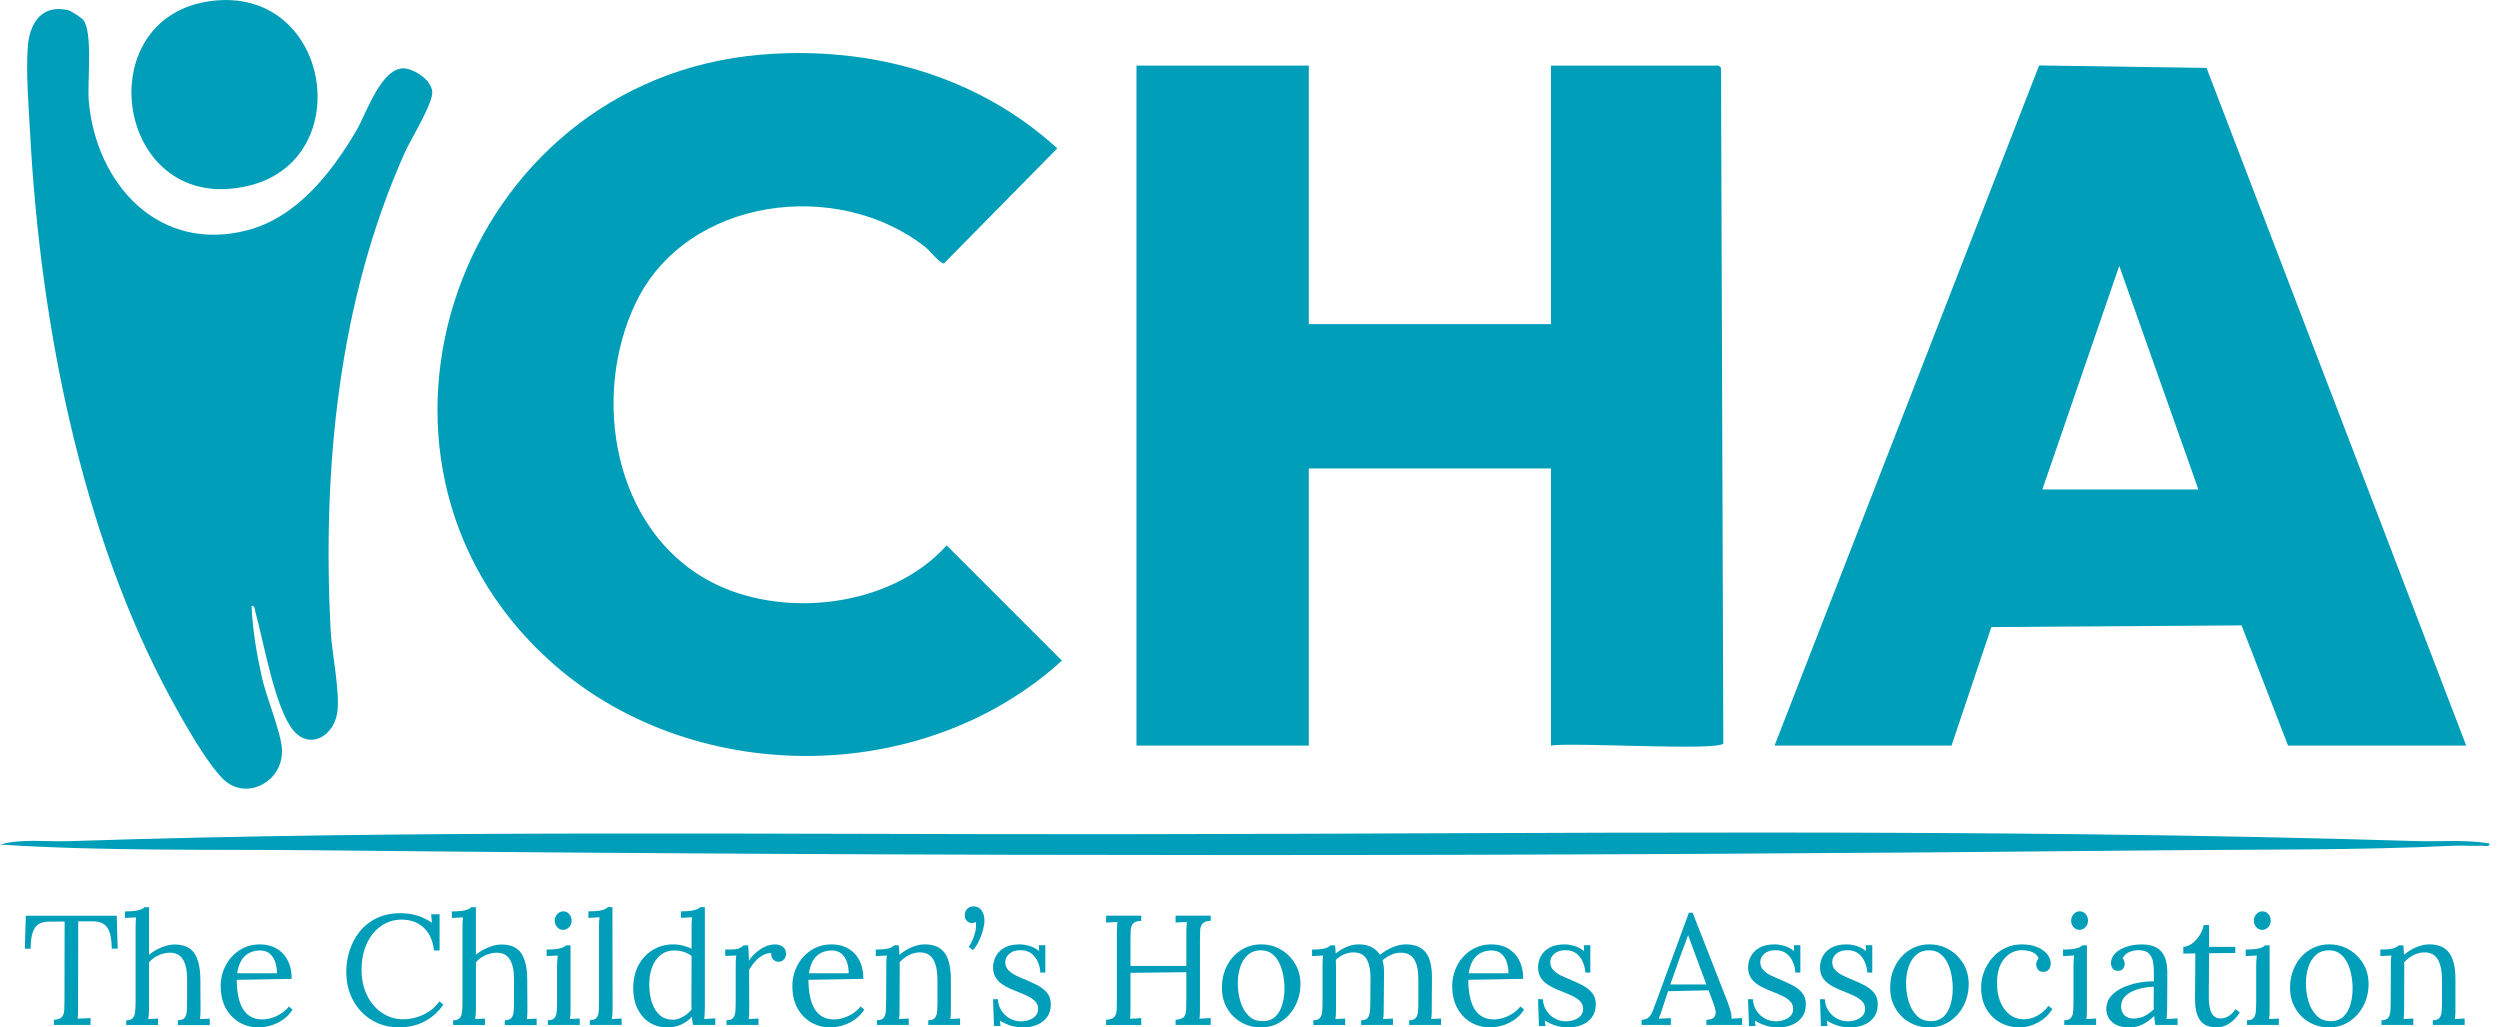
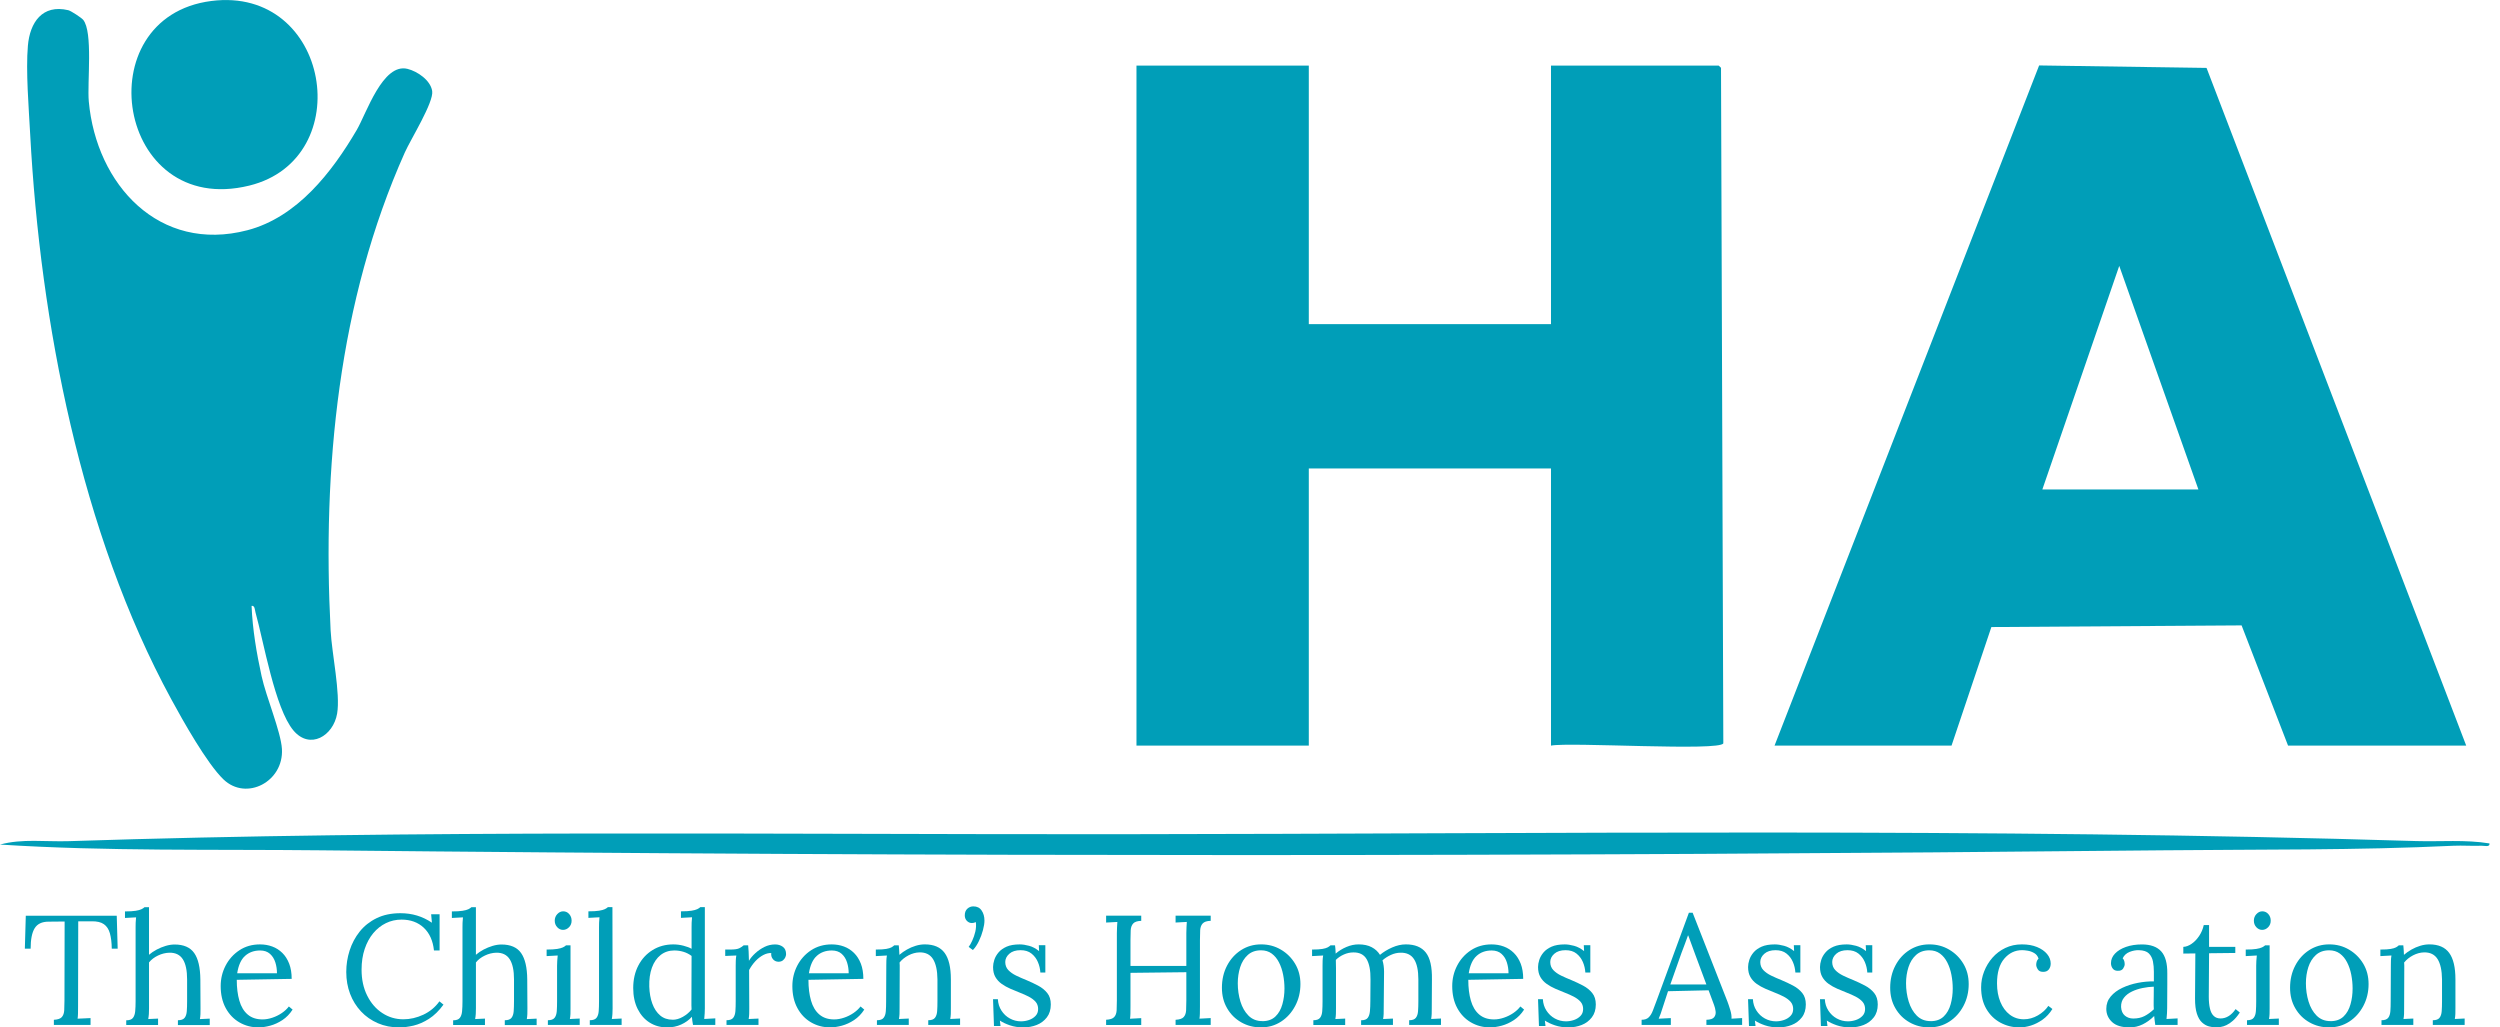
<svg xmlns="http://www.w3.org/2000/svg" width="146" height="60" viewBox="0 0 146 60" fill="none">
  <g clip-path="url(#clip0_11203_3226)">
    <path d="M100.642 43.408C100.48 43.884 91.663 43.326 90.578 43.544V27.36H76.434V43.544H66.37V3.832H76.434V18.928H90.578V3.83H100.37L100.507 3.959L100.642 43.407V43.408Z" fill="#009EB8" />
-     <path d="M44.446 3.192C50.759 2.663 57.047 4.373 61.745 8.664L55.13 15.382C54.913 15.42 54.289 14.627 54.057 14.444C48.937 10.387 40.121 11.505 37.146 17.652C34.488 23.141 35.82 30.954 41.479 33.958C45.684 36.19 52.041 35.475 55.285 31.85L62.015 38.58C53.817 46.049 40.2 45.981 32.025 38.516C19.023 26.642 26.841 4.669 44.446 3.192Z" fill="#009EB8" />
    <path d="M4.853 1.153C5.442 1.851 5.086 4.825 5.185 5.921C5.626 10.787 9.295 14.791 14.446 13.446C17.352 12.687 19.384 10.062 20.832 7.593C21.402 6.62 22.35 3.659 23.801 4.023C24.379 4.167 25.141 4.684 25.24 5.317C25.342 5.966 23.986 8.132 23.641 8.905C19.759 17.594 18.819 27.364 19.308 36.815C19.376 38.144 19.888 40.497 19.688 41.673C19.465 42.981 18.099 43.804 17.136 42.659C16.052 41.368 15.4 37.469 14.92 35.761C14.881 35.621 14.886 35.349 14.692 35.382C14.748 36.763 14.984 38.138 15.277 39.486C15.539 40.694 16.405 42.73 16.465 43.74C16.578 45.65 14.383 46.794 13.053 45.519C12.083 44.589 10.674 42.074 9.996 40.824C4.723 31.126 2.351 18.829 1.763 7.848C1.682 6.314 1.501 4.146 1.629 2.669C1.746 1.309 2.472 0.238 3.986 0.595C4.144 0.632 4.756 1.036 4.853 1.153Z" fill="#009EB8" />
    <path d="M145.386 49.256C145.418 49.493 145.078 49.384 144.912 49.391C144.369 49.413 143.822 49.367 143.28 49.392C137.615 49.664 131.962 49.599 126.273 49.658C90.445 50.026 54.536 50.032 18.707 49.658C12.462 49.592 6.223 49.721 0 49.323C1.302 48.965 2.679 49.169 4.019 49.124C24.446 48.453 45.008 48.738 65.493 48.718C90.638 48.692 115.971 48.348 141.104 49.118C142.535 49.161 143.971 49.024 145.385 49.256H145.386Z" fill="#009EB8" />
    <path d="M12.344 0.057C19.295 -0.828 20.921 9.275 14.559 10.839C6.787 12.748 4.979 0.995 12.344 0.057Z" fill="#009EB8" />
    <path d="M128.862 3.966L119.085 3.822L103.634 43.542H113.97L116.296 36.62L130.909 36.523L133.622 43.542H144.026L128.862 3.966ZM119.274 28.583L123.764 15.527L128.386 28.583H119.274Z" fill="#009EB8" />
    <path d="M6.527 55.399C6.522 55.04 6.485 54.743 6.418 54.505C6.352 54.269 6.235 54.091 6.067 53.972C5.9 53.854 5.659 53.798 5.342 53.804H4.569L4.559 58.77C4.559 58.935 4.558 59.075 4.555 59.195C4.552 59.313 4.544 59.412 4.532 59.491C4.66 59.486 4.785 59.479 4.91 59.474C5.035 59.468 5.16 59.461 5.288 59.456V59.857H3.146V59.556C3.377 59.544 3.534 59.49 3.615 59.392C3.697 59.295 3.743 59.162 3.751 58.996C3.759 58.83 3.765 58.643 3.765 58.436L3.774 53.816L2.836 53.825C2.454 53.825 2.183 53.953 2.025 54.208C1.868 54.463 1.789 54.86 1.789 55.402H1.451L1.506 53.479H6.818L6.872 55.402H6.526L6.527 55.399Z" fill="#009EB8" />
    <path d="M10.39 59.582C10.578 59.582 10.708 59.535 10.782 59.441C10.855 59.347 10.897 59.216 10.909 59.049C10.922 58.882 10.927 58.689 10.927 58.471V57.195C10.927 56.673 10.844 56.281 10.677 56.02C10.51 55.759 10.247 55.631 9.888 55.638C9.664 55.645 9.443 55.699 9.227 55.803C9.011 55.906 8.837 56.039 8.703 56.204V58.893C8.703 59.014 8.701 59.122 8.694 59.216C8.687 59.31 8.676 59.409 8.657 59.513C8.754 59.507 8.85 59.502 8.944 59.499C9.038 59.496 9.135 59.491 9.231 59.486V59.859H7.372V59.586C7.56 59.586 7.692 59.539 7.764 59.445C7.837 59.351 7.881 59.22 7.896 59.053C7.911 58.886 7.919 58.693 7.919 58.475V54.165C7.919 54.069 7.92 53.975 7.923 53.888C7.926 53.799 7.934 53.695 7.946 53.574C7.837 53.58 7.728 53.586 7.622 53.591C7.516 53.597 7.409 53.603 7.299 53.609V53.227C7.565 53.227 7.773 53.215 7.923 53.19C8.071 53.166 8.184 53.136 8.26 53.099C8.336 53.062 8.395 53.023 8.438 52.981H8.702V55.759C8.835 55.644 8.986 55.541 9.154 55.454C9.321 55.366 9.494 55.295 9.673 55.241C9.853 55.187 10.027 55.159 10.197 55.159C10.726 55.159 11.107 55.325 11.341 55.656C11.575 55.988 11.694 56.502 11.701 57.201L11.71 58.895C11.71 59.016 11.709 59.125 11.706 59.219C11.704 59.313 11.693 59.412 11.675 59.515C11.772 59.51 11.868 59.505 11.962 59.502C12.056 59.499 12.152 59.494 12.249 59.488V59.862H10.39V59.582Z" fill="#009EB8" />
    <path d="M15.11 60.001C14.692 60.001 14.313 59.901 13.976 59.704C13.639 59.507 13.374 59.227 13.179 58.866C12.985 58.505 12.888 58.078 12.888 57.587C12.888 57.161 12.983 56.764 13.175 56.392C13.367 56.023 13.635 55.723 13.982 55.495C14.328 55.266 14.728 55.153 15.184 55.153C15.44 55.153 15.678 55.194 15.899 55.276C16.121 55.357 16.317 55.483 16.487 55.65C16.657 55.817 16.79 56.027 16.888 56.278C16.985 56.53 17.034 56.826 17.034 57.166L13.827 57.221C13.827 57.683 13.877 58.088 13.978 58.437C14.078 58.786 14.24 59.057 14.464 59.247C14.689 59.439 14.977 59.534 15.331 59.534C15.518 59.534 15.712 59.5 15.909 59.433C16.106 59.367 16.29 59.276 16.46 59.16C16.63 59.044 16.766 58.917 16.869 58.778L17.088 58.96C16.923 59.216 16.726 59.418 16.495 59.571C16.264 59.723 16.027 59.832 15.784 59.898C15.54 59.965 15.316 59.999 15.109 59.999L15.11 60.001ZM13.852 56.839H16.175C16.175 56.62 16.144 56.409 16.08 56.205C16.016 56.001 15.912 55.835 15.766 55.704C15.62 55.574 15.429 55.508 15.192 55.508C14.84 55.508 14.546 55.613 14.312 55.823C14.078 56.032 13.925 56.371 13.852 56.839Z" fill="#009EB8" />
    <path d="M25.344 55.508C25.283 54.937 25.084 54.494 24.747 54.178C24.41 53.863 23.977 53.705 23.448 53.705C23.126 53.705 22.824 53.773 22.541 53.91C22.258 54.048 22.011 54.243 21.798 54.498C21.586 54.754 21.419 55.059 21.298 55.419C21.177 55.778 21.116 56.181 21.116 56.63C21.116 57.202 21.224 57.706 21.444 58.143C21.662 58.581 21.956 58.921 22.328 59.163C22.697 59.406 23.108 59.527 23.557 59.527C23.951 59.527 24.34 59.437 24.724 59.258C25.106 59.078 25.419 58.819 25.662 58.479L25.899 58.67C25.638 59.029 25.355 59.306 25.052 59.5C24.748 59.694 24.445 59.826 24.144 59.897C23.844 59.966 23.569 60.002 23.32 60.002C22.865 60.002 22.447 59.92 22.068 59.756C21.688 59.591 21.36 59.363 21.083 59.068C20.807 58.772 20.593 58.43 20.445 58.038C20.297 57.646 20.222 57.222 20.222 56.766C20.222 56.335 20.287 55.916 20.418 55.508C20.549 55.102 20.744 54.733 21.006 54.405C21.267 54.078 21.596 53.816 21.994 53.622C22.391 53.428 22.855 53.331 23.384 53.331C23.724 53.331 24.047 53.376 24.35 53.467C24.653 53.558 24.945 53.698 25.224 53.886L25.179 53.394H25.672V55.507H25.344V55.508Z" fill="#009EB8" />
    <path d="M29.48 59.582C29.668 59.582 29.799 59.535 29.872 59.441C29.946 59.347 29.988 59.216 30 59.049C30.012 58.882 30.018 58.689 30.018 58.471V57.195C30.018 56.673 29.935 56.281 29.767 56.02C29.6 55.759 29.338 55.631 28.979 55.638C28.754 55.645 28.534 55.699 28.318 55.803C28.101 55.906 27.927 56.039 27.794 56.204V58.893C27.794 59.014 27.791 59.122 27.785 59.216C27.779 59.31 27.767 59.409 27.748 59.513C27.844 59.507 27.941 59.502 28.035 59.499C28.129 59.496 28.225 59.491 28.322 59.486V59.859H26.463V59.586C26.65 59.586 26.781 59.539 26.854 59.445C26.928 59.351 26.971 59.22 26.986 59.053C27.001 58.886 27.009 58.693 27.009 58.475V54.165C27.009 54.069 27.011 53.975 27.013 53.888C27.016 53.799 27.024 53.695 27.037 53.574C26.928 53.58 26.819 53.586 26.713 53.591C26.607 53.597 26.499 53.603 26.389 53.609V53.227C26.656 53.227 26.864 53.215 27.013 53.19C27.162 53.166 27.274 53.136 27.351 53.099C27.427 53.062 27.485 53.023 27.529 52.981H27.793V55.759C27.926 55.644 28.077 55.541 28.244 55.454C28.412 55.366 28.584 55.295 28.764 55.241C28.943 55.187 29.117 55.159 29.287 55.159C29.816 55.159 30.197 55.325 30.431 55.656C30.665 55.988 30.785 56.502 30.791 57.201L30.801 58.895C30.801 59.016 30.8 59.125 30.797 59.219C30.794 59.313 30.783 59.412 30.766 59.515C30.862 59.51 30.959 59.505 31.053 59.502C31.146 59.499 31.243 59.494 31.34 59.488V59.862H29.48V59.582Z" fill="#009EB8" />
    <path d="M31.996 59.582C32.184 59.582 32.314 59.534 32.388 59.44C32.461 59.347 32.503 59.216 32.516 59.049C32.528 58.881 32.533 58.688 32.533 58.471V56.393C32.533 56.296 32.536 56.202 32.543 56.115C32.548 56.027 32.558 55.922 32.57 55.801C32.461 55.808 32.352 55.813 32.246 55.819C32.14 55.824 32.033 55.831 31.923 55.836V55.454C32.189 55.454 32.396 55.442 32.543 55.417C32.688 55.393 32.8 55.363 32.876 55.326C32.952 55.29 33.011 55.25 33.054 55.208H33.318V58.89C33.318 59.011 33.317 59.119 33.314 59.213C33.311 59.307 33.3 59.406 33.281 59.51C33.378 59.504 33.474 59.499 33.568 59.496C33.662 59.493 33.759 59.488 33.855 59.483V59.857H31.996V59.582ZM32.88 54.305C32.752 54.305 32.639 54.253 32.543 54.15C32.446 54.047 32.397 53.919 32.397 53.768C32.397 53.617 32.448 53.486 32.548 53.38C32.649 53.274 32.762 53.221 32.89 53.221C33.03 53.221 33.147 53.274 33.24 53.38C33.334 53.486 33.382 53.615 33.382 53.768C33.382 53.92 33.332 54.047 33.231 54.15C33.13 54.253 33.013 54.305 32.88 54.305Z" fill="#009EB8" />
    <path d="M34.446 59.581C34.633 59.581 34.764 59.534 34.837 59.44C34.911 59.346 34.953 59.215 34.965 59.048C34.977 58.881 34.983 58.688 34.983 58.47V54.16C34.983 54.064 34.983 53.97 34.987 53.883C34.99 53.794 34.998 53.69 35.01 53.569C34.901 53.575 34.793 53.581 34.687 53.586C34.58 53.592 34.472 53.599 34.363 53.604V53.222C34.629 53.222 34.839 53.21 34.987 53.185C35.135 53.161 35.248 53.131 35.324 53.094C35.401 53.057 35.459 53.018 35.502 52.976H35.766L35.776 58.889C35.776 59.01 35.773 59.119 35.766 59.213C35.761 59.307 35.749 59.406 35.73 59.509C35.826 59.504 35.923 59.498 36.017 59.496C36.11 59.493 36.207 59.487 36.303 59.482V59.856H34.444V59.583L34.446 59.581Z" fill="#009EB8" />
    <path d="M38.948 60C38.577 60 38.243 59.908 37.946 59.723C37.648 59.538 37.413 59.271 37.24 58.926C37.067 58.579 36.98 58.172 36.98 57.705C36.98 57.207 37.081 56.766 37.281 56.383C37.48 56 37.759 55.7 38.114 55.481C38.469 55.262 38.872 55.153 39.322 55.153C39.522 55.153 39.722 55.179 39.919 55.231C40.116 55.282 40.273 55.342 40.388 55.409V54.16C40.388 54.064 40.389 53.97 40.392 53.883C40.395 53.794 40.403 53.69 40.415 53.569C40.307 53.575 40.198 53.581 40.092 53.586C39.986 53.592 39.878 53.599 39.768 53.604V53.222C40.035 53.222 40.241 53.21 40.388 53.185C40.534 53.161 40.645 53.131 40.721 53.094C40.797 53.057 40.856 53.018 40.9 52.976H41.163V58.889C41.163 58.986 41.161 59.084 41.154 59.18C41.148 59.277 41.139 59.387 41.127 59.508C41.236 59.502 41.344 59.496 41.45 59.49C41.556 59.485 41.664 59.478 41.774 59.472V59.855H40.471C40.453 59.764 40.44 59.681 40.43 59.604C40.421 59.528 40.414 59.453 40.407 59.381C40.237 59.57 40.028 59.72 39.779 59.833C39.53 59.946 39.254 60.002 38.949 60.002L38.948 60ZM39.276 59.554C39.476 59.554 39.678 59.497 39.882 59.381C40.086 59.266 40.255 59.123 40.388 58.953C40.383 58.88 40.379 58.802 40.379 58.72V58.451L40.388 55.826C40.243 55.718 40.084 55.636 39.909 55.584C39.737 55.532 39.559 55.507 39.376 55.507C39.073 55.507 38.808 55.595 38.583 55.77C38.359 55.947 38.189 56.192 38.073 56.509C37.958 56.825 37.906 57.196 37.918 57.62C37.931 57.99 37.989 58.322 38.096 58.613C38.203 58.904 38.355 59.134 38.552 59.301C38.749 59.468 38.991 59.551 39.277 59.551L39.276 59.554Z" fill="#009EB8" />
    <path d="M42.428 59.581C42.616 59.581 42.747 59.534 42.82 59.44C42.893 59.346 42.936 59.216 42.948 59.048C42.96 58.881 42.965 58.688 42.965 58.47V56.392C42.965 56.296 42.965 56.198 42.97 56.101C42.972 56.005 42.983 55.904 43.001 55.801C42.892 55.807 42.783 55.812 42.677 55.814C42.571 55.817 42.464 55.822 42.353 55.828V55.454H42.636C42.898 55.454 43.078 55.428 43.179 55.376C43.28 55.325 43.363 55.269 43.429 55.208H43.693C43.705 55.304 43.715 55.425 43.72 55.568C43.726 55.711 43.733 55.892 43.738 56.111C43.829 55.958 43.953 55.81 44.112 55.665C44.27 55.519 44.448 55.398 44.645 55.3C44.842 55.204 45.05 55.155 45.269 55.155C45.439 55.155 45.589 55.2 45.715 55.291C45.843 55.382 45.907 55.527 45.907 55.729C45.907 55.778 45.892 55.836 45.862 55.907C45.832 55.976 45.783 56.037 45.717 56.089C45.65 56.141 45.562 56.166 45.453 56.166C45.32 56.161 45.212 56.107 45.133 56.007C45.054 55.907 45.025 55.79 45.042 55.657C44.89 55.651 44.733 55.691 44.573 55.775C44.413 55.861 44.262 55.977 44.121 56.126C43.981 56.274 43.858 56.449 43.748 56.649L43.757 58.891C43.757 59.012 43.756 59.12 43.753 59.214C43.75 59.308 43.739 59.407 43.722 59.511C43.818 59.505 43.915 59.5 44.009 59.497C44.102 59.495 44.199 59.489 44.296 59.484V59.858H42.428V59.581Z" fill="#009EB8" />
    <path d="M48.497 60.001C48.078 60.001 47.7 59.901 47.362 59.704C47.025 59.507 46.76 59.227 46.566 58.866C46.371 58.505 46.274 58.078 46.274 57.587C46.274 57.161 46.37 56.764 46.561 56.392C46.753 56.023 47.021 55.723 47.368 55.495C47.715 55.268 48.114 55.153 48.57 55.153C48.826 55.153 49.064 55.194 49.285 55.276C49.507 55.357 49.703 55.483 49.873 55.65C50.043 55.817 50.176 56.027 50.274 56.278C50.371 56.53 50.42 56.826 50.42 57.166L47.213 57.221C47.213 57.683 47.263 58.088 47.364 58.437C47.464 58.786 47.626 59.057 47.851 59.247C48.075 59.439 48.363 59.534 48.716 59.534C48.903 59.534 49.096 59.5 49.294 59.433C49.491 59.367 49.674 59.276 49.844 59.16C50.014 59.044 50.15 58.917 50.254 58.778L50.473 58.96C50.308 59.216 50.111 59.418 49.88 59.571C49.649 59.723 49.412 59.832 49.169 59.898C48.925 59.965 48.701 59.999 48.494 59.999L48.497 60.001ZM47.24 56.839H49.563C49.563 56.62 49.532 56.409 49.468 56.205C49.404 56.001 49.299 55.835 49.154 55.704C49.008 55.574 48.816 55.508 48.58 55.508C48.227 55.508 47.934 55.613 47.701 55.823C47.467 56.032 47.313 56.371 47.241 56.839H47.24Z" fill="#009EB8" />
    <path d="M51.213 59.582C51.4 59.582 51.531 59.534 51.604 59.44C51.678 59.346 51.72 59.216 51.732 59.049C51.745 58.881 51.75 58.688 51.75 58.471L51.76 56.393C51.76 56.296 51.761 56.198 51.764 56.102C51.766 56.005 51.777 55.904 51.795 55.801C51.686 55.808 51.577 55.813 51.471 55.819C51.365 55.824 51.258 55.831 51.148 55.836V55.454C51.415 55.454 51.617 55.442 51.754 55.417C51.89 55.393 51.992 55.363 52.059 55.326C52.125 55.29 52.18 55.25 52.223 55.208H52.487C52.492 55.25 52.498 55.299 52.501 55.353C52.503 55.408 52.509 55.469 52.514 55.536C52.52 55.602 52.524 55.678 52.524 55.763C52.657 55.647 52.805 55.544 52.966 55.453C53.126 55.362 53.296 55.288 53.476 55.234C53.655 55.179 53.832 55.152 54.009 55.152C54.538 55.152 54.923 55.318 55.166 55.649C55.41 55.98 55.531 56.495 55.531 57.194V58.888C55.531 59.009 55.529 59.118 55.527 59.212C55.524 59.306 55.513 59.405 55.495 59.508C55.592 59.503 55.688 59.498 55.782 59.495C55.876 59.492 55.973 59.487 56.069 59.481V59.855H54.21V59.582C54.398 59.582 54.529 59.534 54.602 59.44C54.675 59.346 54.718 59.216 54.73 59.049C54.742 58.881 54.747 58.688 54.747 58.471V57.195C54.742 56.673 54.655 56.278 54.488 56.01C54.32 55.744 54.058 55.613 53.7 55.619C53.481 55.624 53.268 55.683 53.058 55.791C52.849 55.9 52.673 56.04 52.535 56.21C52.54 56.259 52.544 56.314 52.544 56.375V56.567L52.535 58.889C52.535 59.011 52.533 59.119 52.531 59.213C52.528 59.307 52.517 59.406 52.498 59.51C52.594 59.504 52.691 59.499 52.785 59.496C52.879 59.493 52.975 59.488 53.072 59.483V59.856H51.213V59.582Z" fill="#009EB8" />
    <path d="M56.816 55.482L56.57 55.3C56.636 55.215 56.707 55.093 56.779 54.935C56.853 54.777 56.911 54.602 56.958 54.411C57.002 54.22 57.013 54.033 56.989 53.851C56.947 53.869 56.907 53.882 56.87 53.892C56.834 53.901 56.797 53.906 56.762 53.906C56.646 53.906 56.548 53.863 56.465 53.778C56.384 53.693 56.343 53.586 56.343 53.459C56.343 53.289 56.393 53.159 56.494 53.068C56.594 52.977 56.711 52.932 56.845 52.932C57.057 52.932 57.219 53.012 57.327 53.174C57.436 53.334 57.492 53.53 57.492 53.761C57.492 53.914 57.463 54.099 57.405 54.318C57.348 54.537 57.269 54.75 57.168 54.959C57.068 55.169 56.951 55.344 56.817 55.483L56.816 55.482Z" fill="#009EB8" />
    <path d="M59.787 60.001C59.484 60.001 59.213 59.96 58.976 59.878C58.74 59.797 58.545 59.704 58.393 59.601L58.43 59.919H58.048L57.993 58.352H58.276C58.288 58.601 58.358 58.824 58.486 59.021C58.613 59.218 58.776 59.372 58.978 59.481C59.178 59.59 59.394 59.646 59.625 59.646C59.783 59.646 59.938 59.62 60.09 59.568C60.243 59.516 60.369 59.438 60.472 59.331C60.576 59.225 60.627 59.089 60.627 58.926C60.627 58.763 60.577 58.615 60.477 58.502C60.376 58.389 60.244 58.291 60.081 58.205C59.916 58.121 59.741 58.041 59.552 57.969C59.37 57.895 59.187 57.82 59.005 57.742C58.823 57.663 58.654 57.569 58.499 57.459C58.344 57.35 58.222 57.215 58.13 57.057C58.039 56.9 57.995 56.705 57.995 56.474C57.995 56.346 58.019 56.208 58.068 56.055C58.117 55.903 58.199 55.759 58.314 55.623C58.43 55.485 58.587 55.374 58.787 55.285C58.987 55.197 59.243 55.153 59.553 55.153C59.718 55.153 59.9 55.181 60.1 55.235C60.3 55.289 60.494 55.393 60.683 55.545L60.666 55.198H61.048V56.794H60.757C60.745 56.581 60.696 56.376 60.611 56.179C60.526 55.982 60.402 55.817 60.237 55.687C60.073 55.556 59.861 55.491 59.599 55.491C59.319 55.491 59.102 55.56 58.944 55.7C58.786 55.84 58.707 56.001 58.707 56.183C58.707 56.365 58.767 56.528 58.885 56.652C59.004 56.777 59.157 56.885 59.345 56.976C59.533 57.067 59.734 57.155 59.946 57.24C60.177 57.336 60.402 57.444 60.621 57.558C60.84 57.673 61.018 57.818 61.158 57.99C61.298 58.163 61.367 58.386 61.367 58.66C61.367 58.963 61.29 59.216 61.135 59.416C60.98 59.616 60.782 59.764 60.543 59.858C60.303 59.952 60.052 59.999 59.791 59.999L59.787 60.001Z" fill="#009EB8" />
    <path d="M64.597 59.554C64.828 59.542 64.986 59.489 65.07 59.395C65.155 59.301 65.202 59.171 65.212 59.003C65.221 58.836 65.225 58.647 65.225 58.434V54.498C65.225 54.377 65.228 54.26 65.235 54.147C65.24 54.034 65.247 53.933 65.253 53.842C65.144 53.848 65.034 53.854 64.925 53.86C64.816 53.865 64.706 53.872 64.597 53.877V53.476H66.648V53.777C66.424 53.784 66.267 53.835 66.179 53.932C66.091 54.029 66.043 54.159 66.033 54.324C66.024 54.488 66.02 54.679 66.02 54.898V56.41H69.282V54.496C69.282 54.375 69.285 54.258 69.292 54.145C69.297 54.033 69.304 53.932 69.31 53.841C69.201 53.846 69.091 53.853 68.982 53.858C68.873 53.864 68.763 53.871 68.654 53.876V53.475H70.705V53.776C70.481 53.782 70.324 53.834 70.236 53.931C70.147 54.027 70.1 54.158 70.09 54.322C70.081 54.487 70.077 54.677 70.077 54.896V58.77C70.077 58.934 70.075 59.074 70.073 59.194C70.07 59.312 70.062 59.411 70.049 59.49C70.158 59.485 70.268 59.478 70.377 59.473C70.486 59.467 70.596 59.46 70.705 59.455V59.856H68.654V59.556C68.885 59.543 69.043 59.49 69.127 59.397C69.212 59.303 69.259 59.172 69.269 59.005C69.278 58.837 69.282 58.648 69.282 58.435V56.777L66.02 56.814V58.774C66.02 58.938 66.018 59.078 66.016 59.198C66.013 59.316 66.005 59.416 65.993 59.494C66.101 59.489 66.212 59.482 66.32 59.477C66.429 59.471 66.539 59.465 66.648 59.459V59.86H64.597V59.554Z" fill="#009EB8" />
    <path d="M73.646 60.001C73.22 60.001 72.835 59.901 72.489 59.704C72.142 59.507 71.867 59.234 71.665 58.884C71.46 58.535 71.36 58.136 71.36 57.686C71.36 57.206 71.46 56.775 71.66 56.393C71.86 56.01 72.134 55.707 72.481 55.485C72.827 55.264 73.215 55.152 73.647 55.152C74.08 55.152 74.458 55.254 74.805 55.458C75.152 55.662 75.428 55.937 75.634 56.282C75.841 56.629 75.945 57.024 75.945 57.467C75.945 57.935 75.843 58.362 75.638 58.747C75.434 59.133 75.16 59.438 74.814 59.662C74.468 59.886 74.08 59.999 73.647 59.999L73.646 60.001ZM73.719 59.636C74.042 59.636 74.296 59.545 74.485 59.363C74.674 59.181 74.809 58.944 74.89 58.651C74.972 58.361 75.013 58.053 75.013 57.731C75.013 57.457 74.987 57.188 74.935 56.924C74.884 56.66 74.803 56.42 74.693 56.205C74.584 55.99 74.443 55.817 74.269 55.689C74.096 55.562 73.888 55.498 73.645 55.498C73.329 55.498 73.071 55.589 72.87 55.771C72.669 55.953 72.521 56.19 72.427 56.482C72.334 56.775 72.286 57.087 72.286 57.421C72.286 57.797 72.338 58.154 72.441 58.491C72.544 58.828 72.702 59.103 72.914 59.315C73.126 59.527 73.394 59.633 73.717 59.633L73.719 59.636Z" fill="#009EB8" />
    <path d="M76.7 59.582C76.887 59.582 77.018 59.534 77.091 59.44C77.165 59.346 77.207 59.216 77.219 59.049C77.231 58.881 77.237 58.688 77.237 58.471V56.393C77.237 56.296 77.237 56.198 77.241 56.102C77.244 56.005 77.254 55.904 77.272 55.801C77.163 55.808 77.055 55.813 76.948 55.819C76.842 55.824 76.735 55.831 76.625 55.836V55.454C76.891 55.454 77.094 55.442 77.231 55.417C77.367 55.393 77.469 55.363 77.537 55.326C77.604 55.29 77.658 55.25 77.702 55.208H77.966C77.978 55.269 77.985 55.339 77.989 55.417C77.992 55.496 77.997 55.587 78.002 55.691C78.185 55.533 78.394 55.404 78.631 55.303C78.867 55.203 79.104 55.152 79.342 55.152C79.645 55.152 79.901 55.207 80.108 55.317C80.314 55.426 80.475 55.575 80.591 55.763C80.797 55.593 81.035 55.449 81.306 55.33C81.577 55.212 81.842 55.152 82.103 55.152C82.632 55.152 83.019 55.311 83.27 55.631C83.519 55.949 83.637 56.471 83.625 57.194L83.615 58.888C83.615 59.009 83.614 59.118 83.611 59.212C83.608 59.306 83.597 59.405 83.58 59.508C83.676 59.503 83.773 59.498 83.867 59.495C83.961 59.492 84.057 59.487 84.154 59.481V59.855H82.295V59.582C82.482 59.582 82.613 59.534 82.686 59.44C82.76 59.346 82.802 59.216 82.814 59.049C82.826 58.881 82.832 58.688 82.832 58.471V57.195C82.832 56.673 82.749 56.281 82.582 56.02C82.414 55.759 82.152 55.631 81.794 55.638C81.605 55.638 81.417 55.68 81.23 55.766C81.042 55.851 80.877 55.957 80.737 56.084C80.767 56.18 80.79 56.286 80.805 56.398C80.82 56.511 80.829 56.628 80.829 56.749C80.823 57.101 80.819 57.456 80.819 57.815C80.819 58.174 80.816 58.532 80.809 58.891C80.809 59.012 80.808 59.121 80.805 59.215C80.803 59.308 80.792 59.408 80.774 59.511C80.871 59.506 80.967 59.5 81.061 59.498C81.155 59.495 81.251 59.489 81.348 59.484V59.858H79.489V59.584C79.677 59.584 79.806 59.537 79.876 59.443C79.946 59.349 79.989 59.219 80.004 59.051C80.019 58.884 80.028 58.691 80.028 58.473L80.037 57.198C80.043 56.675 79.968 56.281 79.81 56.013C79.652 55.746 79.394 55.616 79.035 55.621C78.847 55.621 78.661 55.662 78.478 55.744C78.296 55.825 78.141 55.93 78.013 56.058C78.013 56.131 78.015 56.209 78.017 56.291C78.02 56.372 78.022 56.459 78.022 56.55V58.892C78.022 59.013 78.02 59.122 78.017 59.216C78.015 59.31 78.004 59.409 77.985 59.512C78.081 59.507 78.178 59.502 78.272 59.499C78.366 59.496 78.462 59.491 78.559 59.485V59.859H76.7V59.582Z" fill="#009EB8" />
    <path d="M87.032 60.001C86.613 60.001 86.235 59.901 85.898 59.704C85.56 59.507 85.295 59.227 85.101 58.866C84.906 58.505 84.81 58.078 84.81 57.587C84.81 57.161 84.905 56.764 85.097 56.392C85.288 56.023 85.556 55.723 85.903 55.495C86.25 55.268 86.65 55.153 87.105 55.153C87.361 55.153 87.599 55.194 87.821 55.276C88.042 55.357 88.238 55.483 88.408 55.65C88.578 55.817 88.711 56.027 88.809 56.278C88.906 56.53 88.955 56.826 88.955 57.166L85.748 57.221C85.748 57.683 85.798 58.088 85.899 58.437C86 58.786 86.161 59.057 86.386 59.247C86.61 59.439 86.899 59.534 87.251 59.534C87.439 59.534 87.632 59.5 87.829 59.433C88.026 59.367 88.21 59.276 88.38 59.16C88.55 59.044 88.686 58.917 88.789 58.778L89.008 58.96C88.843 59.216 88.646 59.418 88.415 59.571C88.184 59.723 87.947 59.832 87.704 59.898C87.46 59.965 87.236 59.999 87.029 59.999L87.032 60.001ZM85.774 56.839H88.097C88.097 56.62 88.065 56.409 88.001 56.205C87.938 56.001 87.833 55.835 87.687 55.704C87.542 55.574 87.35 55.508 87.113 55.508C86.761 55.508 86.467 55.613 86.235 55.823C86.001 56.032 85.847 56.371 85.775 56.839H85.774Z" fill="#009EB8" />
    <path d="M91.614 60.001C91.311 60.001 91.04 59.96 90.804 59.878C90.567 59.797 90.373 59.704 90.22 59.601L90.257 59.919H89.875L89.821 58.352H90.103C90.116 58.601 90.185 58.824 90.313 59.021C90.441 59.218 90.604 59.372 90.805 59.481C91.005 59.59 91.221 59.646 91.453 59.646C91.61 59.646 91.765 59.62 91.918 59.568C92.07 59.516 92.197 59.438 92.3 59.331C92.403 59.225 92.455 59.089 92.455 58.926C92.455 58.763 92.405 58.615 92.304 58.502C92.203 58.389 92.071 58.291 91.908 58.205C91.744 58.121 91.568 58.041 91.379 57.969C91.197 57.895 91.015 57.82 90.832 57.742C90.65 57.663 90.481 57.569 90.326 57.459C90.171 57.35 90.049 57.215 89.958 57.057C89.867 56.9 89.822 56.705 89.822 56.474C89.822 56.346 89.846 56.208 89.895 56.055C89.944 55.903 90.026 55.759 90.141 55.623C90.257 55.485 90.415 55.374 90.615 55.285C90.815 55.197 91.07 55.153 91.38 55.153C91.545 55.153 91.727 55.181 91.927 55.235C92.127 55.289 92.322 55.393 92.511 55.545L92.493 55.198H92.875V56.794H92.584C92.572 56.581 92.523 56.376 92.439 56.179C92.353 55.982 92.229 55.817 92.065 55.687C91.9 55.556 91.688 55.491 91.427 55.491C91.147 55.491 90.929 55.56 90.771 55.7C90.613 55.84 90.535 56.001 90.535 56.183C90.535 56.365 90.594 56.528 90.713 56.652C90.831 56.777 90.985 56.885 91.172 56.976C91.36 57.067 91.561 57.155 91.773 57.24C92.005 57.336 92.229 57.444 92.448 57.558C92.667 57.673 92.845 57.818 92.985 57.99C93.125 58.163 93.195 58.386 93.195 58.66C93.195 58.963 93.117 59.216 92.962 59.416C92.807 59.616 92.61 59.764 92.371 59.858C92.13 59.952 91.88 59.999 91.618 59.999L91.614 60.001Z" fill="#009EB8" />
    <path d="M95.87 59.855V59.555C96.053 59.555 96.193 59.506 96.289 59.409C96.386 59.313 96.467 59.178 96.531 59.008C96.595 58.838 96.67 58.641 96.754 58.416L98.631 53.304H98.85L100.882 58.488C100.931 58.616 100.985 58.779 101.047 58.981C101.108 59.181 101.131 59.351 101.12 59.491C101.223 59.485 101.327 59.478 101.43 59.473C101.533 59.468 101.637 59.461 101.74 59.455V59.857H99.654V59.556C99.885 59.551 100.036 59.499 100.11 59.401C100.183 59.303 100.21 59.189 100.191 59.054C100.173 58.921 100.142 58.798 100.1 58.69L99.782 57.833L97.413 57.887L97.094 58.862C97.052 59.008 97.014 59.124 96.98 59.209C96.946 59.295 96.908 59.389 96.866 59.492C96.987 59.487 97.108 59.48 97.226 59.474C97.345 59.469 97.462 59.462 97.577 59.457V59.858H95.873L95.87 59.855ZM97.547 57.494H99.653L99.005 55.754C98.939 55.566 98.869 55.378 98.8 55.193C98.731 55.008 98.661 54.821 98.594 54.633H98.577C98.516 54.803 98.454 54.973 98.391 55.143C98.326 55.313 98.261 55.486 98.195 55.662L97.547 57.494Z" fill="#009EB8" />
    <path d="M103.88 60.001C103.577 60.001 103.306 59.96 103.069 59.878C102.833 59.797 102.638 59.704 102.486 59.601L102.523 59.919H102.141L102.086 58.352H102.369C102.381 58.601 102.451 58.824 102.579 59.021C102.706 59.218 102.87 59.372 103.071 59.481C103.271 59.59 103.487 59.646 103.718 59.646C103.876 59.646 104.031 59.62 104.183 59.568C104.336 59.516 104.462 59.438 104.565 59.331C104.669 59.225 104.721 59.089 104.721 58.926C104.721 58.763 104.67 58.615 104.57 58.502C104.469 58.389 104.337 58.291 104.174 58.205C104.009 58.121 103.834 58.041 103.645 57.969C103.463 57.895 103.28 57.82 103.098 57.742C102.916 57.663 102.747 57.569 102.592 57.459C102.437 57.35 102.315 57.215 102.224 57.057C102.132 56.9 102.088 56.705 102.088 56.474C102.088 56.346 102.112 56.208 102.161 56.055C102.21 55.903 102.292 55.759 102.407 55.623C102.523 55.485 102.681 55.374 102.88 55.285C103.08 55.197 103.336 55.153 103.646 55.153C103.811 55.153 103.993 55.181 104.193 55.235C104.393 55.289 104.587 55.393 104.776 55.545L104.759 55.198H105.141V56.794H104.85C104.837 56.581 104.789 56.376 104.704 56.179C104.619 55.982 104.495 55.817 104.33 55.687C104.166 55.556 103.953 55.491 103.692 55.491C103.412 55.491 103.195 55.56 103.037 55.7C102.879 55.84 102.8 56.001 102.8 56.183C102.8 56.365 102.86 56.528 102.978 56.652C103.097 56.777 103.25 56.885 103.438 56.976C103.626 57.067 103.827 57.155 104.039 57.24C104.27 57.336 104.495 57.444 104.714 57.558C104.933 57.673 105.111 57.818 105.251 57.99C105.391 58.163 105.46 58.386 105.46 58.66C105.46 58.963 105.383 59.216 105.228 59.416C105.073 59.616 104.876 59.764 104.636 59.858C104.395 59.952 104.145 59.999 103.884 59.999L103.88 60.001Z" fill="#009EB8" />
    <path d="M108.08 60.001C107.777 60.001 107.507 59.96 107.27 59.878C107.033 59.797 106.839 59.704 106.686 59.601L106.723 59.919H106.341L106.287 58.352H106.57C106.582 58.601 106.651 58.824 106.779 59.021C106.907 59.218 107.07 59.372 107.271 59.481C107.471 59.59 107.687 59.646 107.919 59.646C108.076 59.646 108.231 59.62 108.384 59.568C108.536 59.516 108.663 59.438 108.766 59.331C108.869 59.225 108.921 59.089 108.921 58.926C108.921 58.763 108.871 58.615 108.77 58.502C108.669 58.389 108.537 58.291 108.374 58.205C108.21 58.121 108.034 58.041 107.845 57.969C107.663 57.895 107.481 57.82 107.298 57.742C107.116 57.663 106.948 57.569 106.793 57.459C106.637 57.35 106.515 57.215 106.424 57.057C106.333 56.9 106.288 56.705 106.288 56.474C106.288 56.346 106.312 56.208 106.361 56.055C106.41 55.903 106.492 55.759 106.608 55.623C106.723 55.485 106.881 55.374 107.081 55.285C107.281 55.197 107.536 55.153 107.847 55.153C108.011 55.153 108.193 55.181 108.393 55.235C108.593 55.289 108.788 55.393 108.977 55.545L108.959 55.198H109.341V56.794H109.05C109.038 56.581 108.989 56.376 108.905 56.179C108.819 55.982 108.695 55.817 108.531 55.687C108.366 55.556 108.154 55.491 107.893 55.491C107.613 55.491 107.395 55.56 107.237 55.7C107.08 55.84 107.001 56.001 107.001 56.183C107.001 56.365 107.06 56.528 107.179 56.652C107.297 56.777 107.451 56.885 107.638 56.976C107.826 57.067 108.027 57.155 108.24 57.24C108.471 57.336 108.695 57.444 108.914 57.558C109.133 57.673 109.311 57.818 109.451 57.99C109.591 58.163 109.661 58.386 109.661 58.66C109.661 58.963 109.583 59.216 109.428 59.416C109.273 59.616 109.076 59.764 108.837 59.858C108.596 59.952 108.346 59.999 108.085 59.999L108.08 60.001Z" fill="#009EB8" />
    <path d="M112.673 60.001C112.247 60.001 111.863 59.901 111.516 59.704C111.169 59.507 110.894 59.234 110.692 58.884C110.488 58.535 110.387 58.136 110.387 57.686C110.387 57.206 110.488 56.775 110.688 56.393C110.887 56.01 111.161 55.707 111.508 55.485C111.854 55.264 112.242 55.152 112.674 55.152C113.107 55.152 113.485 55.254 113.832 55.458C114.179 55.662 114.455 55.937 114.661 56.282C114.868 56.629 114.972 57.024 114.972 57.467C114.972 57.935 114.87 58.362 114.666 58.747C114.462 59.133 114.187 59.438 113.841 59.662C113.495 59.886 113.107 59.999 112.674 59.999L112.673 60.001ZM112.747 59.636C113.069 59.636 113.323 59.545 113.512 59.363C113.701 59.181 113.836 58.944 113.918 58.651C113.999 58.361 114.04 58.053 114.04 57.731C114.04 57.457 114.014 57.188 113.962 56.924C113.911 56.66 113.831 56.42 113.72 56.205C113.612 55.99 113.47 55.817 113.296 55.689C113.123 55.562 112.915 55.498 112.672 55.498C112.356 55.498 112.098 55.589 111.897 55.771C111.697 55.953 111.548 56.19 111.455 56.482C111.361 56.775 111.313 57.087 111.313 57.421C111.313 57.797 111.365 58.154 111.468 58.491C111.572 58.828 111.729 59.103 111.941 59.315C112.154 59.527 112.422 59.633 112.744 59.633L112.747 59.636Z" fill="#009EB8" />
    <path d="M117.948 60.001C117.541 60.001 117.166 59.908 116.823 59.723C116.48 59.538 116.207 59.27 116.003 58.921C115.799 58.571 115.698 58.151 115.698 57.659C115.698 57.343 115.755 57.036 115.871 56.738C115.987 56.44 116.148 56.172 116.358 55.931C116.567 55.692 116.818 55.502 117.11 55.362C117.401 55.222 117.723 55.152 118.076 55.152C118.428 55.152 118.712 55.204 118.964 55.307C119.215 55.411 119.411 55.547 119.551 55.717C119.691 55.887 119.761 56.072 119.761 56.273C119.761 56.406 119.724 56.52 119.652 56.614C119.578 56.708 119.472 56.756 119.334 56.756C119.181 56.761 119.074 56.715 119.01 56.614C118.946 56.514 118.915 56.424 118.915 56.345C118.915 56.284 118.924 56.222 118.942 56.159C118.96 56.095 118.996 56.036 119.051 55.98C119.002 55.835 118.917 55.726 118.795 55.657C118.674 55.587 118.547 55.541 118.417 55.521C118.286 55.499 118.179 55.489 118.093 55.489C117.68 55.489 117.333 55.655 117.05 55.986C116.767 56.316 116.626 56.798 116.626 57.43C116.626 57.837 116.691 58.199 116.822 58.514C116.952 58.83 117.136 59.077 117.372 59.257C117.609 59.436 117.882 59.526 118.193 59.526C118.478 59.526 118.751 59.45 119.013 59.299C119.274 59.147 119.478 58.962 119.623 58.743L119.86 58.925C119.702 59.181 119.512 59.386 119.29 59.545C119.068 59.703 118.84 59.818 118.606 59.892C118.372 59.965 118.152 60.001 117.945 60.001H117.948Z" fill="#009EB8" />
-     <path d="M120.554 59.582C120.742 59.582 120.873 59.534 120.946 59.44C121.02 59.347 121.062 59.216 121.074 59.049C121.086 58.881 121.092 58.688 121.092 58.471V56.393C121.092 56.296 121.094 56.202 121.101 56.115C121.107 56.027 121.116 55.922 121.128 55.801C121.02 55.808 120.911 55.813 120.805 55.819C120.699 55.824 120.591 55.831 120.481 55.836V55.454C120.748 55.454 120.954 55.442 121.101 55.417C121.247 55.393 121.358 55.363 121.434 55.326C121.51 55.29 121.569 55.25 121.612 55.208H121.876V58.89C121.876 59.011 121.875 59.119 121.872 59.213C121.87 59.307 121.859 59.406 121.84 59.51C121.936 59.504 122.033 59.499 122.127 59.496C122.22 59.493 122.317 59.488 122.414 59.483V59.857H120.554V59.582ZM121.438 54.305C121.311 54.305 121.198 54.253 121.101 54.15C121.005 54.047 120.956 53.919 120.956 53.768C120.956 53.617 121.006 53.486 121.107 53.38C121.207 53.274 121.32 53.221 121.448 53.221C121.588 53.221 121.705 53.274 121.799 53.38C121.893 53.486 121.94 53.615 121.94 53.768C121.94 53.92 121.89 54.047 121.789 54.15C121.689 54.253 121.572 54.305 121.438 54.305Z" fill="#009EB8" />
    <path d="M125.868 59.855C125.85 59.752 125.838 59.66 125.831 59.581C125.826 59.503 125.816 59.421 125.804 59.335C125.597 59.542 125.374 59.704 125.135 59.822C124.894 59.941 124.641 60 124.375 60C123.912 60 123.569 59.896 123.345 59.686C123.121 59.477 123.008 59.22 123.008 58.916C123.008 58.638 123.095 58.396 123.268 58.192C123.44 57.988 123.665 57.822 123.942 57.691C124.218 57.56 124.519 57.463 124.844 57.4C125.169 57.336 125.483 57.308 125.786 57.313V56.749C125.786 56.536 125.769 56.335 125.732 56.148C125.695 55.96 125.616 55.805 125.495 55.682C125.374 55.561 125.18 55.497 124.912 55.491C124.735 55.485 124.556 55.518 124.369 55.591C124.184 55.665 124.048 55.788 123.964 55.965C124.013 56.014 124.044 56.07 124.059 56.134C124.074 56.198 124.082 56.256 124.082 56.312C124.082 56.386 124.052 56.468 123.991 56.562C123.93 56.656 123.824 56.701 123.673 56.694C123.545 56.694 123.448 56.651 123.382 56.562C123.315 56.474 123.281 56.369 123.281 56.248C123.281 56.041 123.359 55.856 123.514 55.692C123.669 55.527 123.882 55.397 124.156 55.3C124.429 55.204 124.739 55.155 125.085 55.155C125.595 55.155 125.971 55.291 126.215 55.56C126.458 55.831 126.576 56.258 126.57 56.84V57.518C126.57 57.745 126.568 57.974 126.566 58.202C126.563 58.43 126.562 58.659 126.562 58.891C126.562 58.987 126.559 59.085 126.552 59.182C126.547 59.278 126.537 59.388 126.525 59.509C126.634 59.504 126.742 59.497 126.848 59.492C126.955 59.486 127.062 59.48 127.172 59.474V59.856H125.869L125.868 59.855ZM125.785 57.622C125.578 57.627 125.361 57.653 125.134 57.699C124.905 57.744 124.696 57.813 124.505 57.905C124.313 57.996 124.158 58.115 124.04 58.265C123.922 58.413 123.865 58.594 123.871 58.808C123.884 59.032 123.958 59.201 124.094 59.314C124.23 59.426 124.394 59.482 124.581 59.482C124.83 59.482 125.048 59.435 125.233 59.341C125.418 59.247 125.601 59.115 125.784 58.944C125.778 58.877 125.774 58.804 125.774 58.725V58.478C125.774 58.449 125.774 58.351 125.778 58.188C125.781 58.023 125.782 57.835 125.782 57.623L125.785 57.622Z" fill="#009EB8" />
    <path d="M129.429 60.001C129.289 60.001 129.146 59.98 129.001 59.941C128.855 59.901 128.719 59.824 128.595 59.708C128.47 59.593 128.372 59.424 128.299 59.202C128.226 58.98 128.19 58.687 128.19 58.322L128.208 55.68L127.506 55.689V55.297C127.664 55.292 127.824 55.232 127.989 55.119C128.153 55.007 128.3 54.854 128.431 54.66C128.561 54.465 128.651 54.253 128.7 54.022H129.01V55.297H130.542V55.653L129.01 55.67L128.993 58.204C128.993 58.477 129.016 58.71 129.061 58.9C129.105 59.092 129.18 59.236 129.284 59.333C129.387 59.431 129.52 59.478 129.685 59.478C129.849 59.478 130.014 59.429 130.164 59.333C130.312 59.236 130.445 59.102 130.559 58.931L130.805 59.131C130.672 59.331 130.539 59.49 130.408 59.605C130.278 59.72 130.151 59.807 130.03 59.864C129.909 59.922 129.796 59.958 129.693 59.973C129.59 59.988 129.501 59.996 129.429 59.996V60.001Z" fill="#009EB8" />
    <path d="M131.225 59.582C131.412 59.582 131.543 59.534 131.616 59.44C131.69 59.347 131.732 59.216 131.744 59.049C131.756 58.881 131.762 58.688 131.762 58.471V56.393C131.762 56.296 131.764 56.202 131.771 56.115C131.777 56.027 131.786 55.922 131.798 55.801C131.69 55.808 131.581 55.813 131.475 55.819C131.369 55.824 131.261 55.831 131.151 55.836V55.454C131.418 55.454 131.624 55.442 131.771 55.417C131.917 55.393 132.028 55.363 132.104 55.326C132.181 55.29 132.239 55.25 132.283 55.208H132.546V58.89C132.546 59.011 132.545 59.119 132.542 59.213C132.54 59.307 132.529 59.406 132.51 59.51C132.606 59.504 132.703 59.499 132.797 59.496C132.891 59.493 132.987 59.488 133.084 59.483V59.857H131.225V59.582ZM132.109 54.305C131.981 54.305 131.868 54.253 131.771 54.15C131.675 54.047 131.626 53.919 131.626 53.768C131.626 53.617 131.676 53.486 131.777 53.38C131.877 53.274 131.99 53.221 132.118 53.221C132.258 53.221 132.375 53.274 132.469 53.38C132.563 53.486 132.61 53.615 132.61 53.768C132.61 53.92 132.56 54.047 132.459 54.15C132.359 54.253 132.242 54.305 132.109 54.305Z" fill="#009EB8" />
    <path d="M136.026 60.001C135.601 60.001 135.216 59.901 134.869 59.704C134.522 59.507 134.248 59.234 134.045 58.884C133.841 58.535 133.74 58.136 133.74 57.686C133.74 57.206 133.841 56.775 134.041 56.393C134.241 56.01 134.514 55.707 134.861 55.485C135.208 55.264 135.595 55.152 136.028 55.152C136.46 55.152 136.838 55.254 137.185 55.458C137.532 55.662 137.808 55.937 138.015 56.282C138.221 56.629 138.325 57.024 138.325 57.467C138.325 57.935 138.223 58.362 138.019 58.747C137.815 59.133 137.54 59.438 137.195 59.662C136.848 59.886 136.46 59.999 136.028 59.999L136.026 60.001ZM136.098 59.636C136.421 59.636 136.675 59.545 136.864 59.363C137.053 59.181 137.188 58.944 137.269 58.651C137.351 58.361 137.392 58.053 137.392 57.731C137.392 57.457 137.366 57.188 137.314 56.924C137.263 56.66 137.182 56.42 137.072 56.205C136.963 55.99 136.822 55.817 136.648 55.689C136.475 55.562 136.267 55.498 136.024 55.498C135.708 55.498 135.45 55.589 135.248 55.771C135.049 55.953 134.9 56.19 134.806 56.482C134.713 56.775 134.665 57.087 134.665 57.421C134.665 57.797 134.717 58.154 134.82 58.491C134.923 58.828 135.081 59.103 135.293 59.315C135.506 59.527 135.773 59.633 136.096 59.633L136.098 59.636Z" fill="#009EB8" />
    <path d="M139.079 59.582C139.267 59.582 139.397 59.534 139.471 59.44C139.544 59.346 139.586 59.216 139.598 59.049C139.611 58.881 139.616 58.688 139.616 58.471L139.626 56.393C139.626 56.296 139.627 56.198 139.63 56.102C139.632 56.005 139.643 55.904 139.661 55.801C139.552 55.808 139.443 55.813 139.337 55.819C139.231 55.824 139.124 55.831 139.014 55.836V55.454C139.282 55.454 139.483 55.442 139.62 55.417C139.756 55.393 139.858 55.363 139.925 55.326C139.992 55.29 140.046 55.25 140.089 55.208H140.353C140.359 55.25 140.364 55.299 140.367 55.353C140.37 55.408 140.375 55.469 140.38 55.536C140.386 55.602 140.39 55.678 140.39 55.763C140.523 55.647 140.672 55.544 140.832 55.453C140.992 55.362 141.162 55.288 141.342 55.234C141.522 55.179 141.698 55.152 141.875 55.152C142.404 55.152 142.789 55.318 143.032 55.649C143.276 55.98 143.397 56.495 143.397 57.194V58.888C143.397 59.009 143.396 59.118 143.393 59.212C143.39 59.306 143.379 59.405 143.362 59.508C143.458 59.503 143.555 59.498 143.649 59.495C143.742 59.492 143.839 59.487 143.936 59.481V59.855H142.076V59.582C142.264 59.582 142.395 59.534 142.468 59.44C142.542 59.346 142.584 59.216 142.596 59.049C142.608 58.881 142.614 58.688 142.614 58.471V57.195C142.608 56.673 142.521 56.278 142.354 56.01C142.187 55.744 141.924 55.613 141.566 55.619C141.347 55.624 141.134 55.683 140.924 55.791C140.715 55.9 140.54 56.04 140.401 56.21C140.406 56.259 140.41 56.314 140.41 56.375V56.567L140.401 58.889C140.401 59.011 140.4 59.119 140.397 59.213C140.394 59.307 140.383 59.406 140.364 59.51C140.461 59.504 140.557 59.499 140.651 59.496C140.745 59.493 140.842 59.488 140.938 59.483V59.856H139.079V59.582Z" fill="#009EB8" />
  </g>
  <defs>
    <clipPath id="clip0_11203_3226">
      <rect width="145.388" height="60" fill="white" transform="translate(0 0.002)" />
    </clipPath>
  </defs>
</svg>